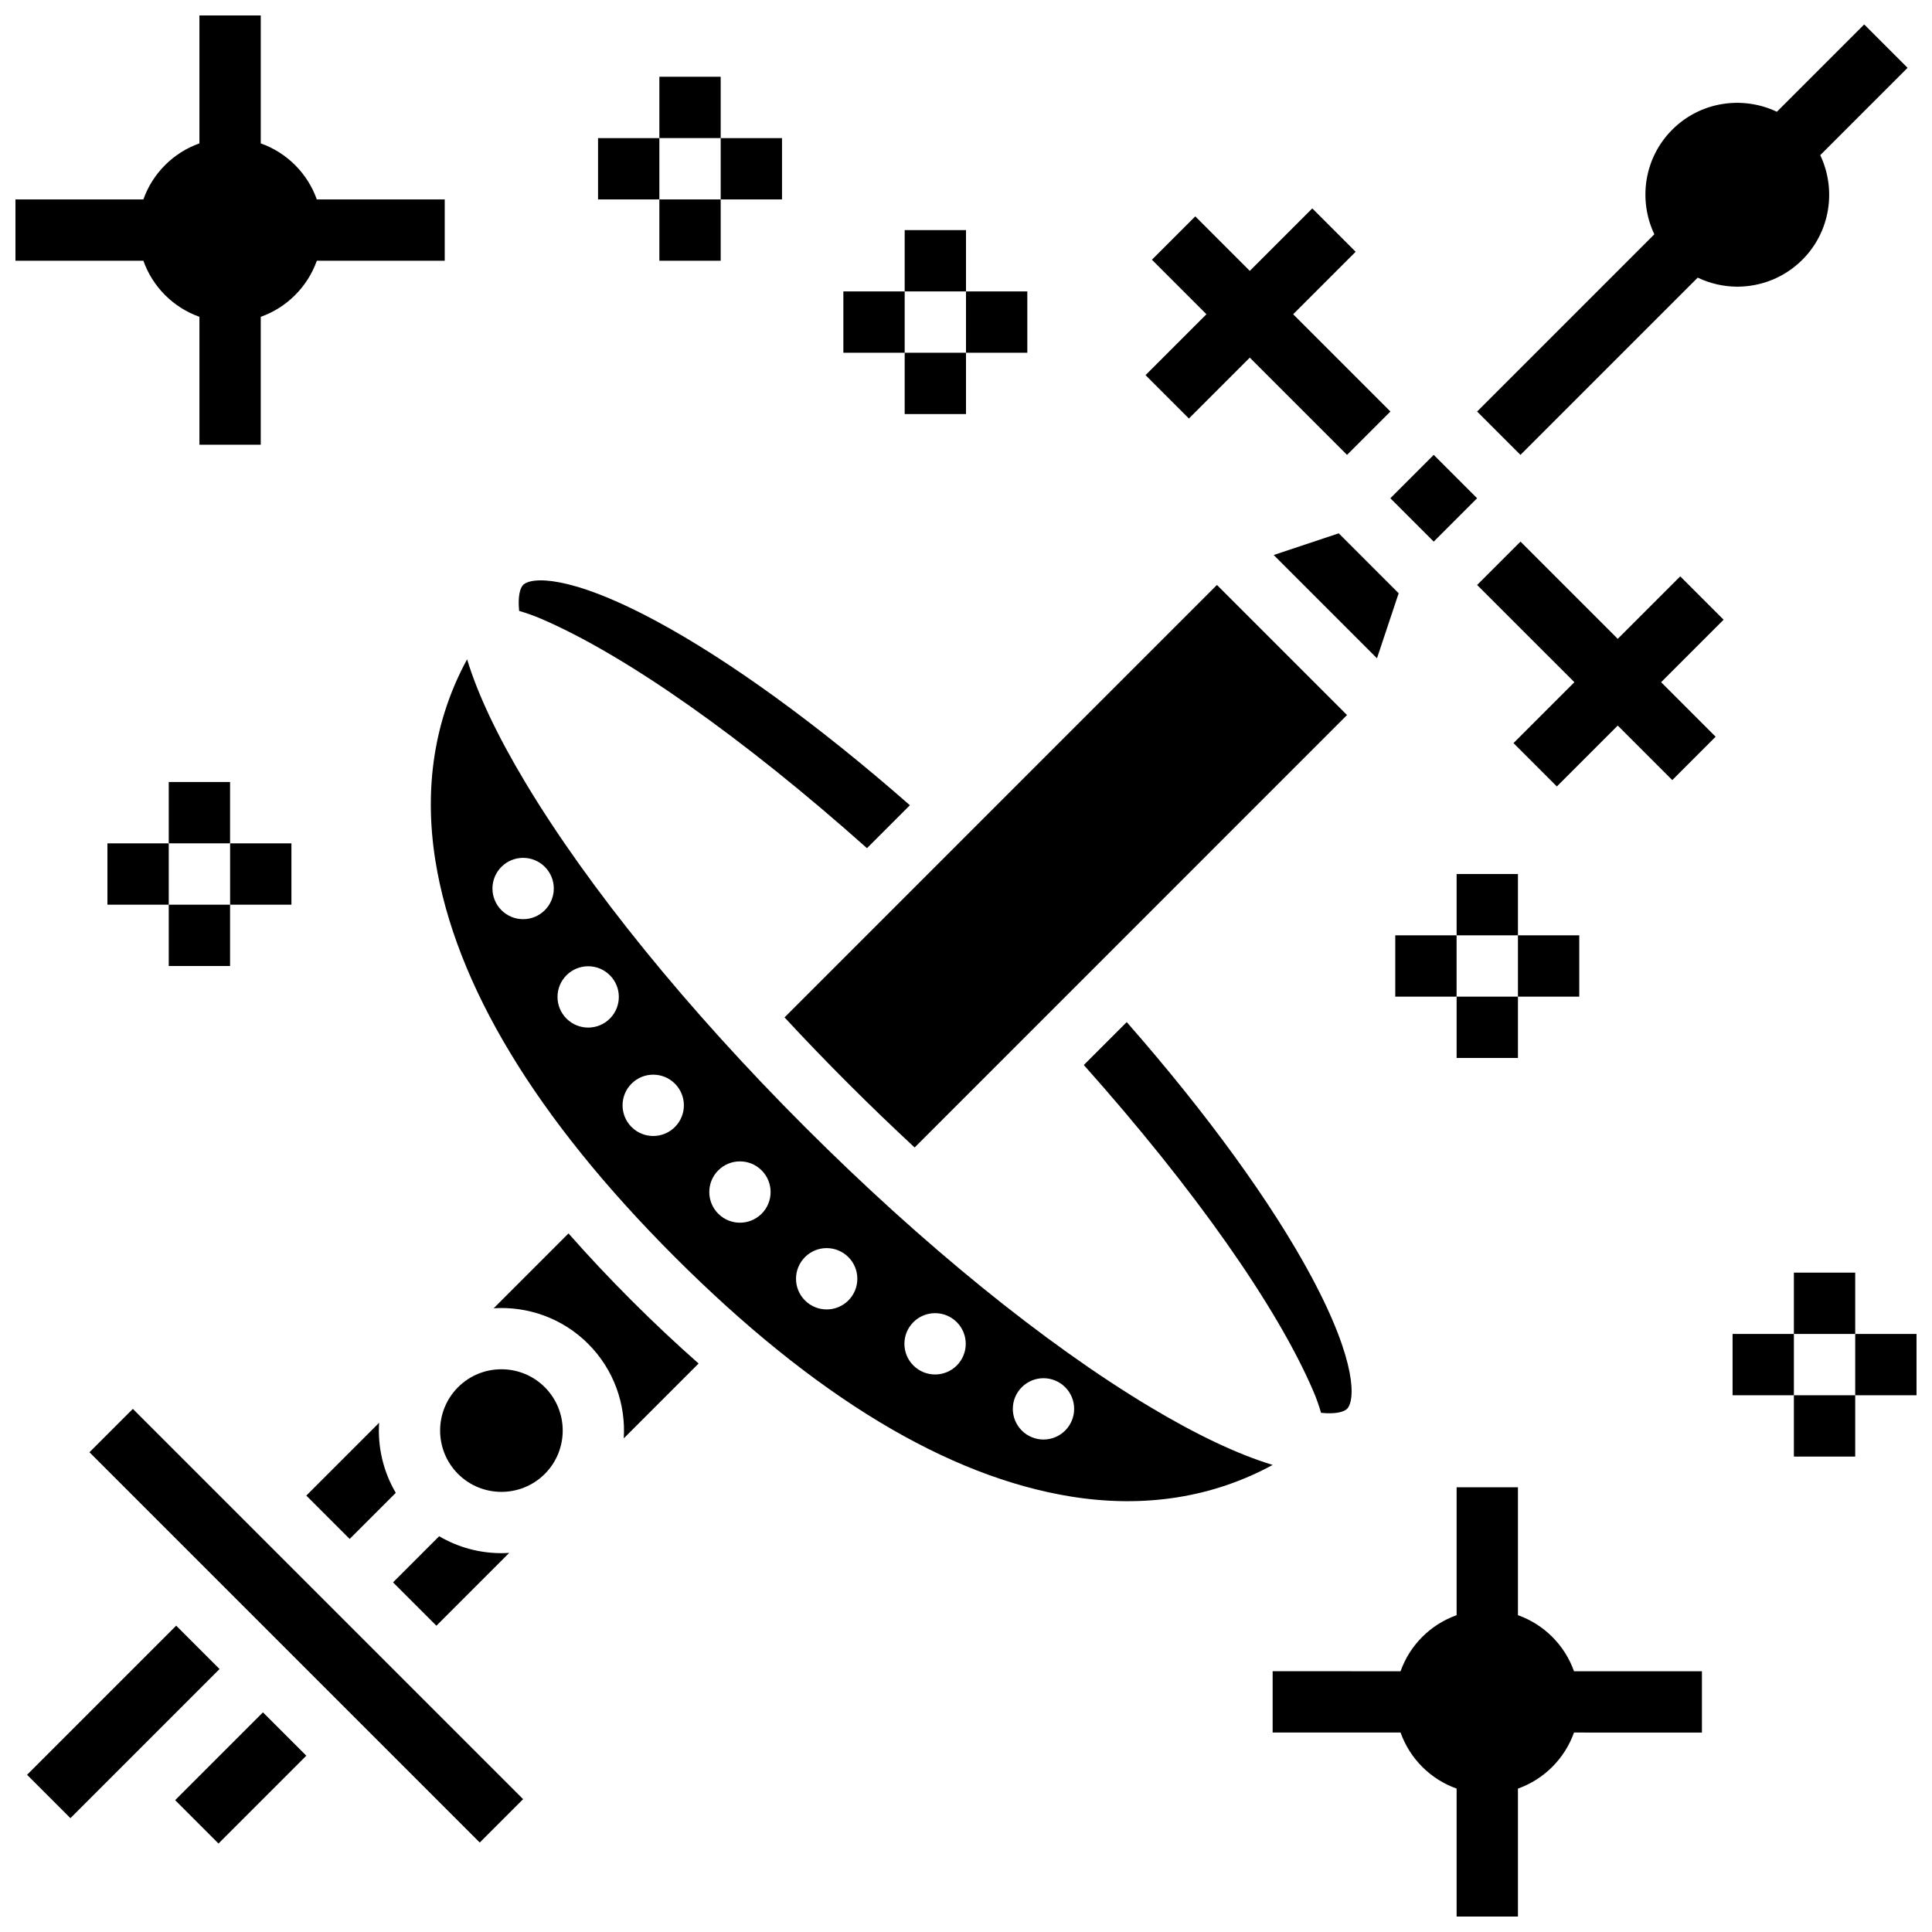
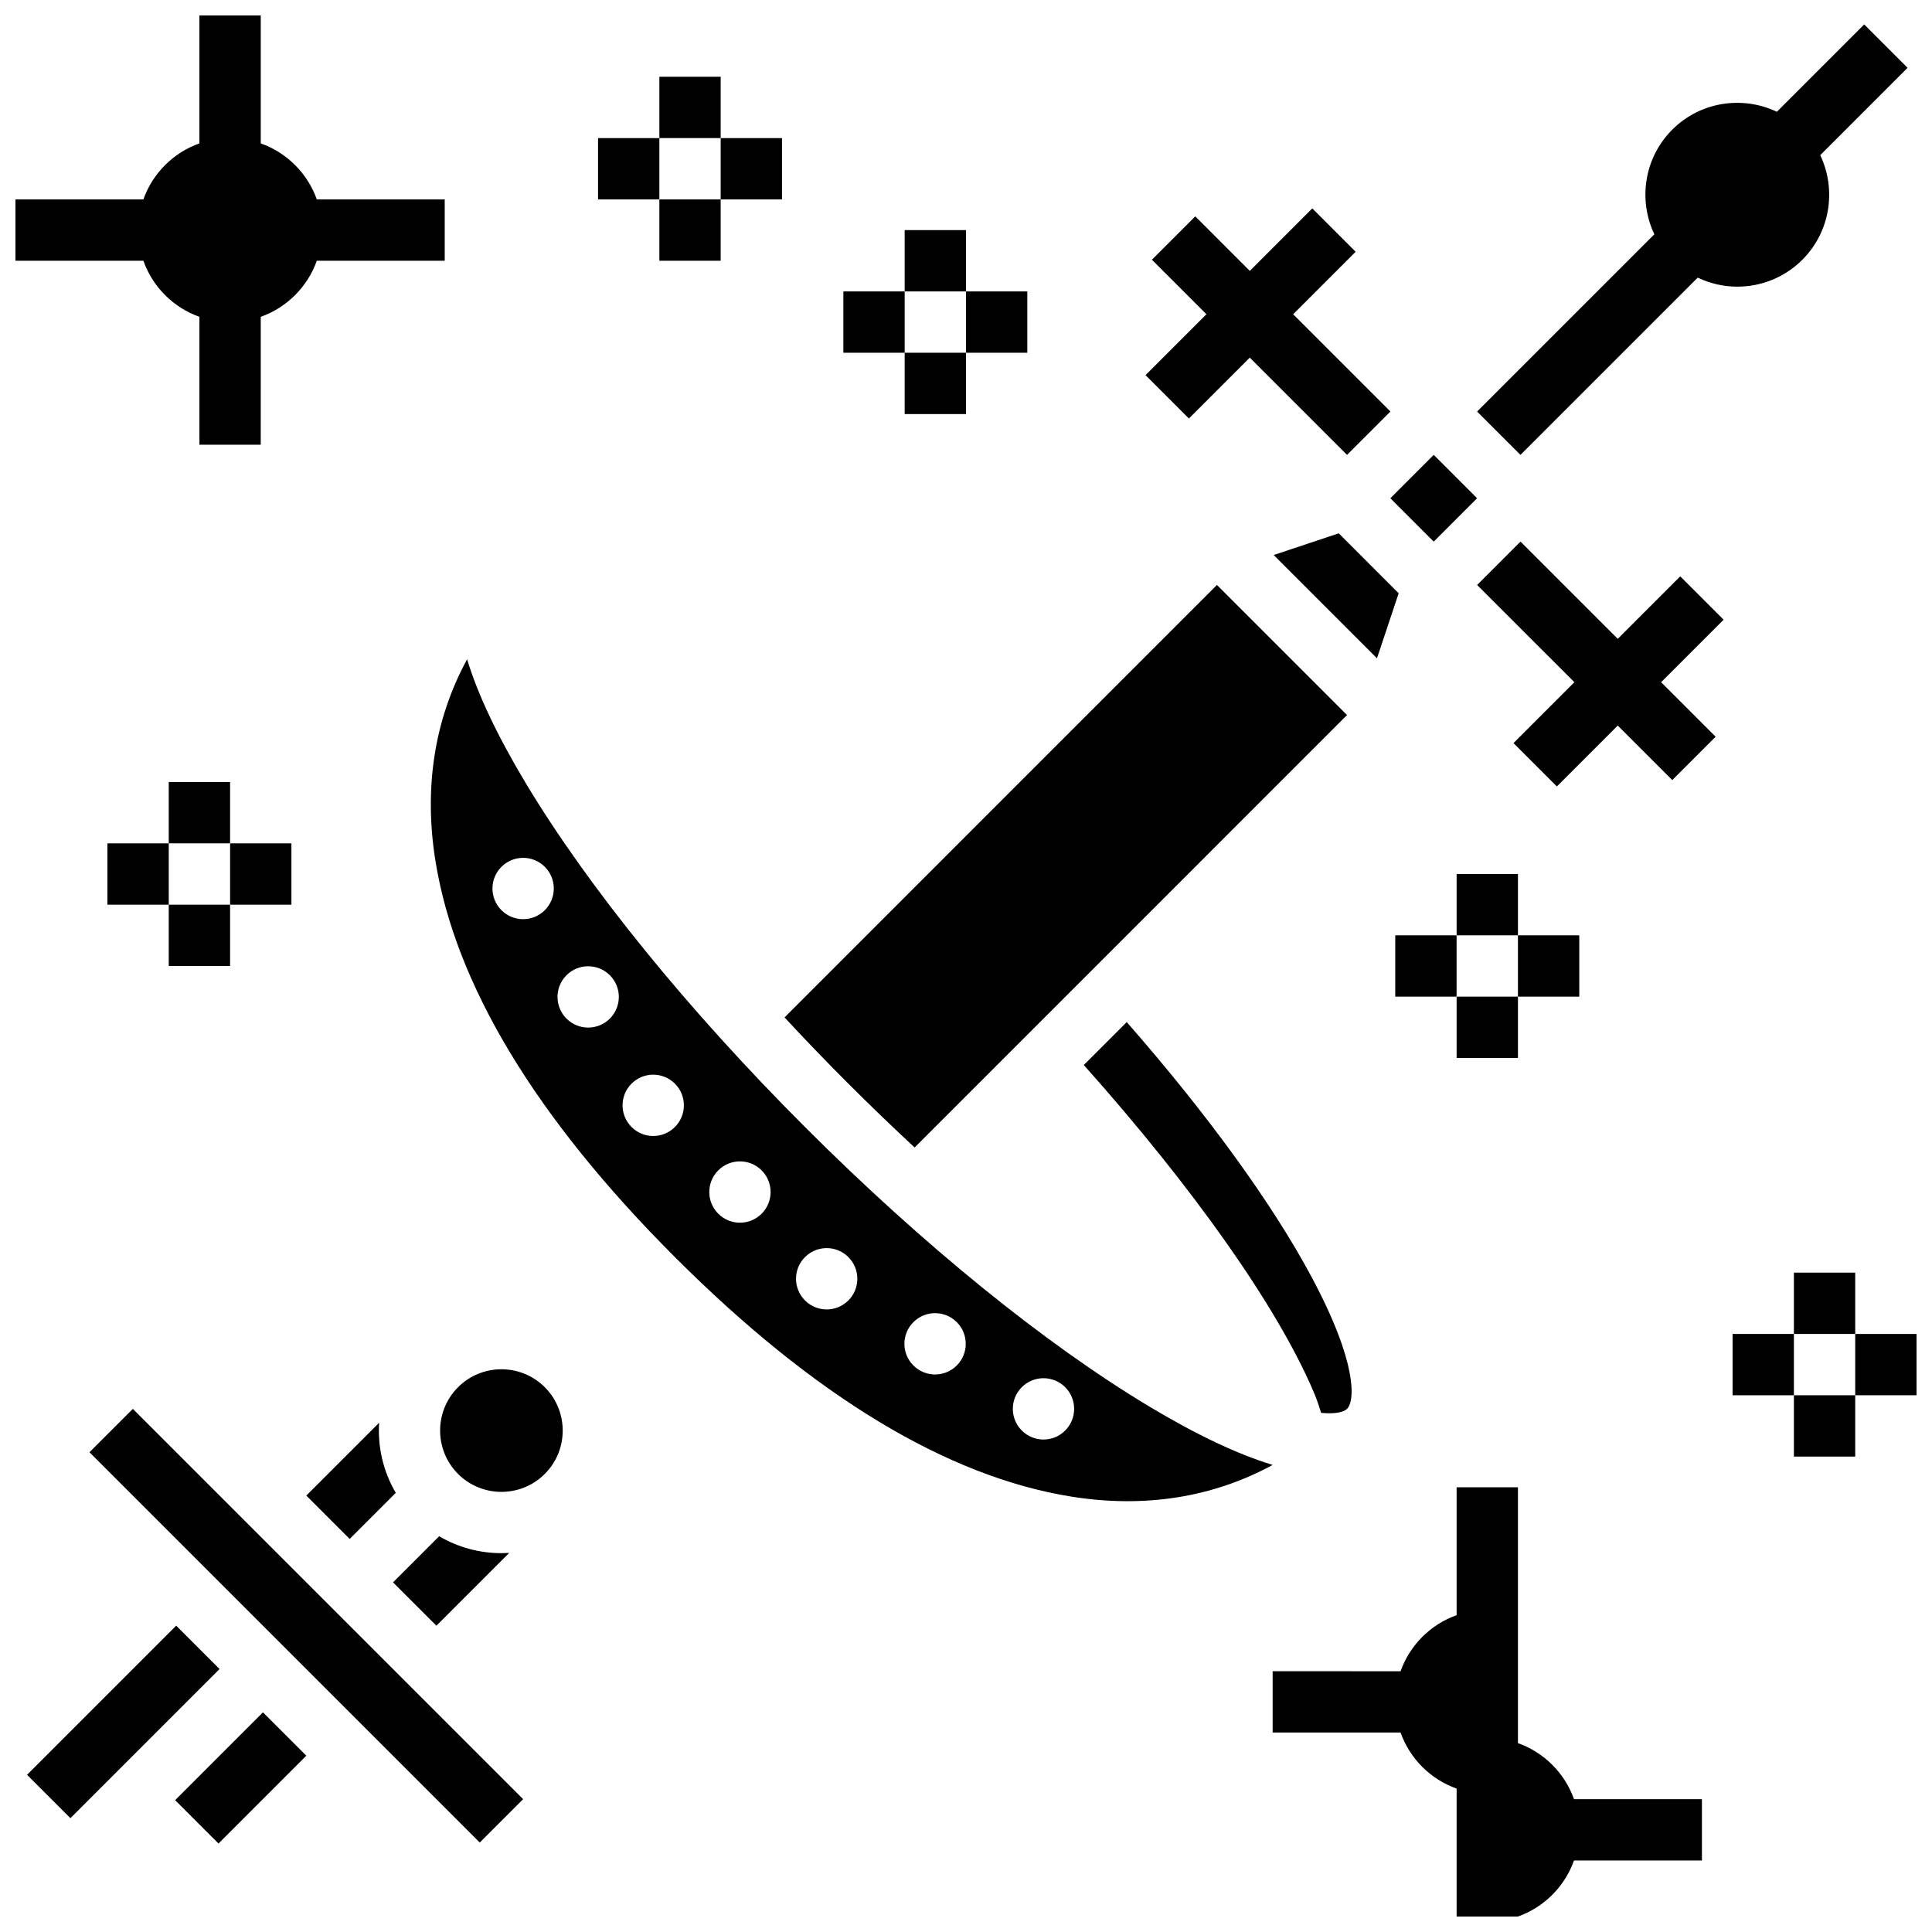
<svg xmlns="http://www.w3.org/2000/svg" width="800px" height="800px" version="1.1" viewBox="144 144 512 512">
  <defs>
    <clipPath id="c">
      <path d="m481 538h115v113.9h-115z" />
    </clipPath>
    <clipPath id="b">
      <path d="m148.09 148.09h113.91v113.91h-113.91z" />
    </clipPath>
    <clipPath id="a">
      <path d="m635 497h16.902v17h-16.902z" />
    </clipPath>
  </defs>
  <path d="m546.94 264.55 46.973-46.973c3.309 1.574 6.894 2.391 10.488 2.391 6.242 0 12.484-2.375 17.238-7.129 7.488-7.488 9.051-18.668 4.742-27.723l23.145-23.145-11.496-11.496-23.145 23.145c-9.059-4.309-20.234-2.746-27.723 4.742-7.488 7.488-9.051 18.668-4.742 27.723l-46.973 46.973z" />
  <path d="m151.17 614.34 39.523-39.523 11.492 11.492-39.523 39.523z" />
  <path d="m190.41 621.06 23.273-23.273 11.492 11.492-23.273 23.273z" />
  <path d="m459.07 254.91 16.137-16.137 25.773 25.773 11.492-11.492-25.773-25.773 16.562-16.559-11.492-11.492-16.562 16.562-14.449-14.453-11.492 11.492 14.449 14.449-16.137 16.137z" />
  <path d="m589.28 296.74-16.562 16.559-25.773-25.77-11.492 11.492 25.773 25.77-16.137 16.137 11.492 11.492 16.137-16.137 14.449 14.449 11.492-11.492-14.449-14.449 16.562-16.559z" />
-   <path d="m294.66 470.87-19.832 19.832c8.996-0.566 18.184 2.57 25.043 9.43 6.859 6.859 9.996 16.047 9.434 25.043l19.832-19.832c-5.898-5.191-11.824-10.758-17.77-16.703-5.949-5.945-11.516-11.871-16.707-17.77z" />
  <path d="m167.71 528.86 11.492-11.492 103.43 103.43-11.492 11.492z" />
  <path d="m276.88 506.87c-4.164 0-8.324 1.582-11.492 4.754-6.336 6.336-6.336 16.648 0 22.984 6.336 6.336 16.648 6.336 22.984 0 6.336-6.336 6.336-16.648 0-22.984-3.168-3.168-7.328-4.754-11.492-4.754z" />
  <path d="m514.66 301.22-15.879-15.883-17.238 5.746 27.371 27.371z" />
  <path d="m494.1 518.42c3.957 0.395 6.106-0.285 6.875-1.055 2.102-2.098 2.832-12.121-9.422-35.004-10.453-19.516-27.707-43.27-48.957-67.496l-11.375 11.375c29.199 32.746 51.219 63.992 60.84 86.465 0.781 1.824 1.457 3.738 2.039 5.715z" />
  <path d="m466.5 299.02-114.59 114.6c5.438 5.867 11.082 11.734 16.914 17.562 5.828 5.828 11.699 11.473 17.562 16.914l114.59-114.6z" />
  <path d="m512.46 276.04 11.492-11.492 11.492 11.492-11.492 11.492z" />
  <path d="m278.95 555.53c-0.688 0.043-1.375 0.074-2.059 0.074-5.719 0-11.438-1.496-16.512-4.484l-12.219 12.219 11.492 11.492z" />
  <path d="m244.47 521.05-19.297 19.297 11.492 11.492 12.219-12.219c-3.352-5.684-4.816-12.176-4.414-18.57z" />
-   <path d="m287.28 307.93c22.473 9.621 53.723 31.641 86.477 60.844l11.375-11.375c-24.227-21.254-47.98-38.508-67.496-48.957-22.887-12.258-32.906-11.523-35.004-9.422-0.77 0.77-1.449 2.922-1.055 6.879 1.969 0.578 3.879 1.254 5.703 2.031z" />
  <path d="m448.57 516.74c-27.684-16.613-60.086-42.914-91.238-74.066s-57.457-63.555-74.066-91.242c-7.496-12.492-12.652-23.402-15.48-32.711-8.617 15.836-11.512 33.93-8.398 53.383 5.262 32.848 26.617 68.188 63.469 105.04 36.852 36.855 72.195 58.207 105.04 63.469 19.453 3.117 37.543 0.219 53.375-8.391-9.305-2.832-20.215-7.992-32.703-15.484zm-160.19-131.53c-3.172 3.172-8.316 3.172-11.492 0-3.176-3.172-3.172-8.32 0-11.492 3.172-3.172 8.316-3.172 11.492 0s3.176 8.316 0 11.492zm17.238 28.73c-3.172 3.172-8.32 3.172-11.492 0s-3.172-8.32 0-11.492 8.32-3.172 11.492 0 3.172 8.316 0 11.492zm17.238 28.73c-3.172 3.172-8.32 3.172-11.492 0s-3.172-8.32 0-11.492c3.172-3.172 8.316-3.172 11.492 0 3.172 3.172 3.172 8.316 0 11.492zm22.984 22.98c-3.172 3.172-8.32 3.172-11.492 0s-3.172-8.32 0-11.492 8.316-3.172 11.492 0c3.172 3.176 3.172 8.32 0 11.492zm22.984 22.984c-3.172 3.172-8.32 3.172-11.492 0s-3.172-8.32 0-11.492 8.316-3.172 11.492 0c3.172 3.176 3.172 8.32 0 11.492zm28.727 17.238c-3.172 3.172-8.316 3.172-11.492 0-3.176-3.172-3.172-8.32 0-11.492 3.172-3.172 8.316-3.172 11.492 0 3.176 3.176 3.176 8.32 0 11.492zm28.73 17.238c-3.172 3.172-8.32 3.172-11.492 0s-3.172-8.32 0-11.492 8.32-3.172 11.492 0 3.172 8.32 0 11.492z" />
  <g clip-path="url(#c)">
-     <path d="m546.27 572.04v-33.902h-16.25v33.902c-6.914 2.453-12.402 7.941-14.855 14.855l-33.902-0.004v16.25h33.902c2.453 6.914 7.938 12.402 14.855 14.855v33.902h16.25v-33.902c6.914-2.453 12.402-7.941 14.855-14.855l33.902 0.004v-16.25h-33.902c-2.453-6.918-7.941-12.402-14.855-14.855z" />
+     <path d="m546.27 572.04v-33.902h-16.25v33.902c-6.914 2.453-12.402 7.941-14.855 14.855l-33.902-0.004v16.25h33.902c2.453 6.914 7.938 12.402 14.855 14.855v33.902h16.25c6.914-2.453 12.402-7.941 14.855-14.855l33.902 0.004v-16.25h-33.902c-2.453-6.918-7.941-12.402-14.855-14.855z" />
  </g>
  <g clip-path="url(#b)">
    <path d="m196.85 227.96v33.898h16.25l0.004-33.898c6.914-2.453 12.402-7.941 14.855-14.855h33.898v-16.254h-33.898c-2.453-6.914-7.941-12.402-14.855-14.852v-33.902h-16.254v33.902c-6.914 2.449-12.402 7.938-14.852 14.852h-33.902v16.25h33.902c2.449 6.918 7.938 12.406 14.852 14.859z" />
  </g>
  <path d="m619.4 481.26h16.25v16.25h-16.25z" />
  <path d="m619.4 513.76h16.25v16.25h-16.25z" />
  <g clip-path="url(#a)">
    <path d="m635.65 497.51h16.25v16.25h-16.25z" />
  </g>
  <path d="m603.15 497.51h16.25v16.25h-16.25z" />
  <path d="m188.72 351.24h16.25v16.25h-16.25z" />
  <path d="m188.72 383.75h16.25v16.25h-16.25z" />
  <path d="m204.98 367.5h16.25v16.25h-16.25z" />
  <path d="m172.47 367.5h16.25v16.25h-16.25z" />
  <path d="m383.75 204.98h16.25v16.25h-16.25z" />
  <path d="m383.75 237.48h16.25v16.25h-16.25z" />
  <path d="m400 221.23h16.25v16.25h-16.25z" />
  <path d="m367.5 221.23h16.25v16.25h-16.25z" />
  <path d="m318.74 164.34h16.25v16.25h-16.25z" />
  <path d="m318.74 196.85h16.25v16.25h-16.25z" />
  <path d="m334.99 180.6h16.25v16.25h-16.25z" />
  <path d="m302.49 180.6h16.25v16.25h-16.25z" />
  <path d="m530.02 375.62h16.25v16.25h-16.25z" />
  <path d="m530.02 408.12h16.25v16.25h-16.25z" />
  <path d="m546.27 391.87h16.25v16.25h-16.25z" />
  <path d="m513.76 391.87h16.25v16.25h-16.25z" />
</svg>